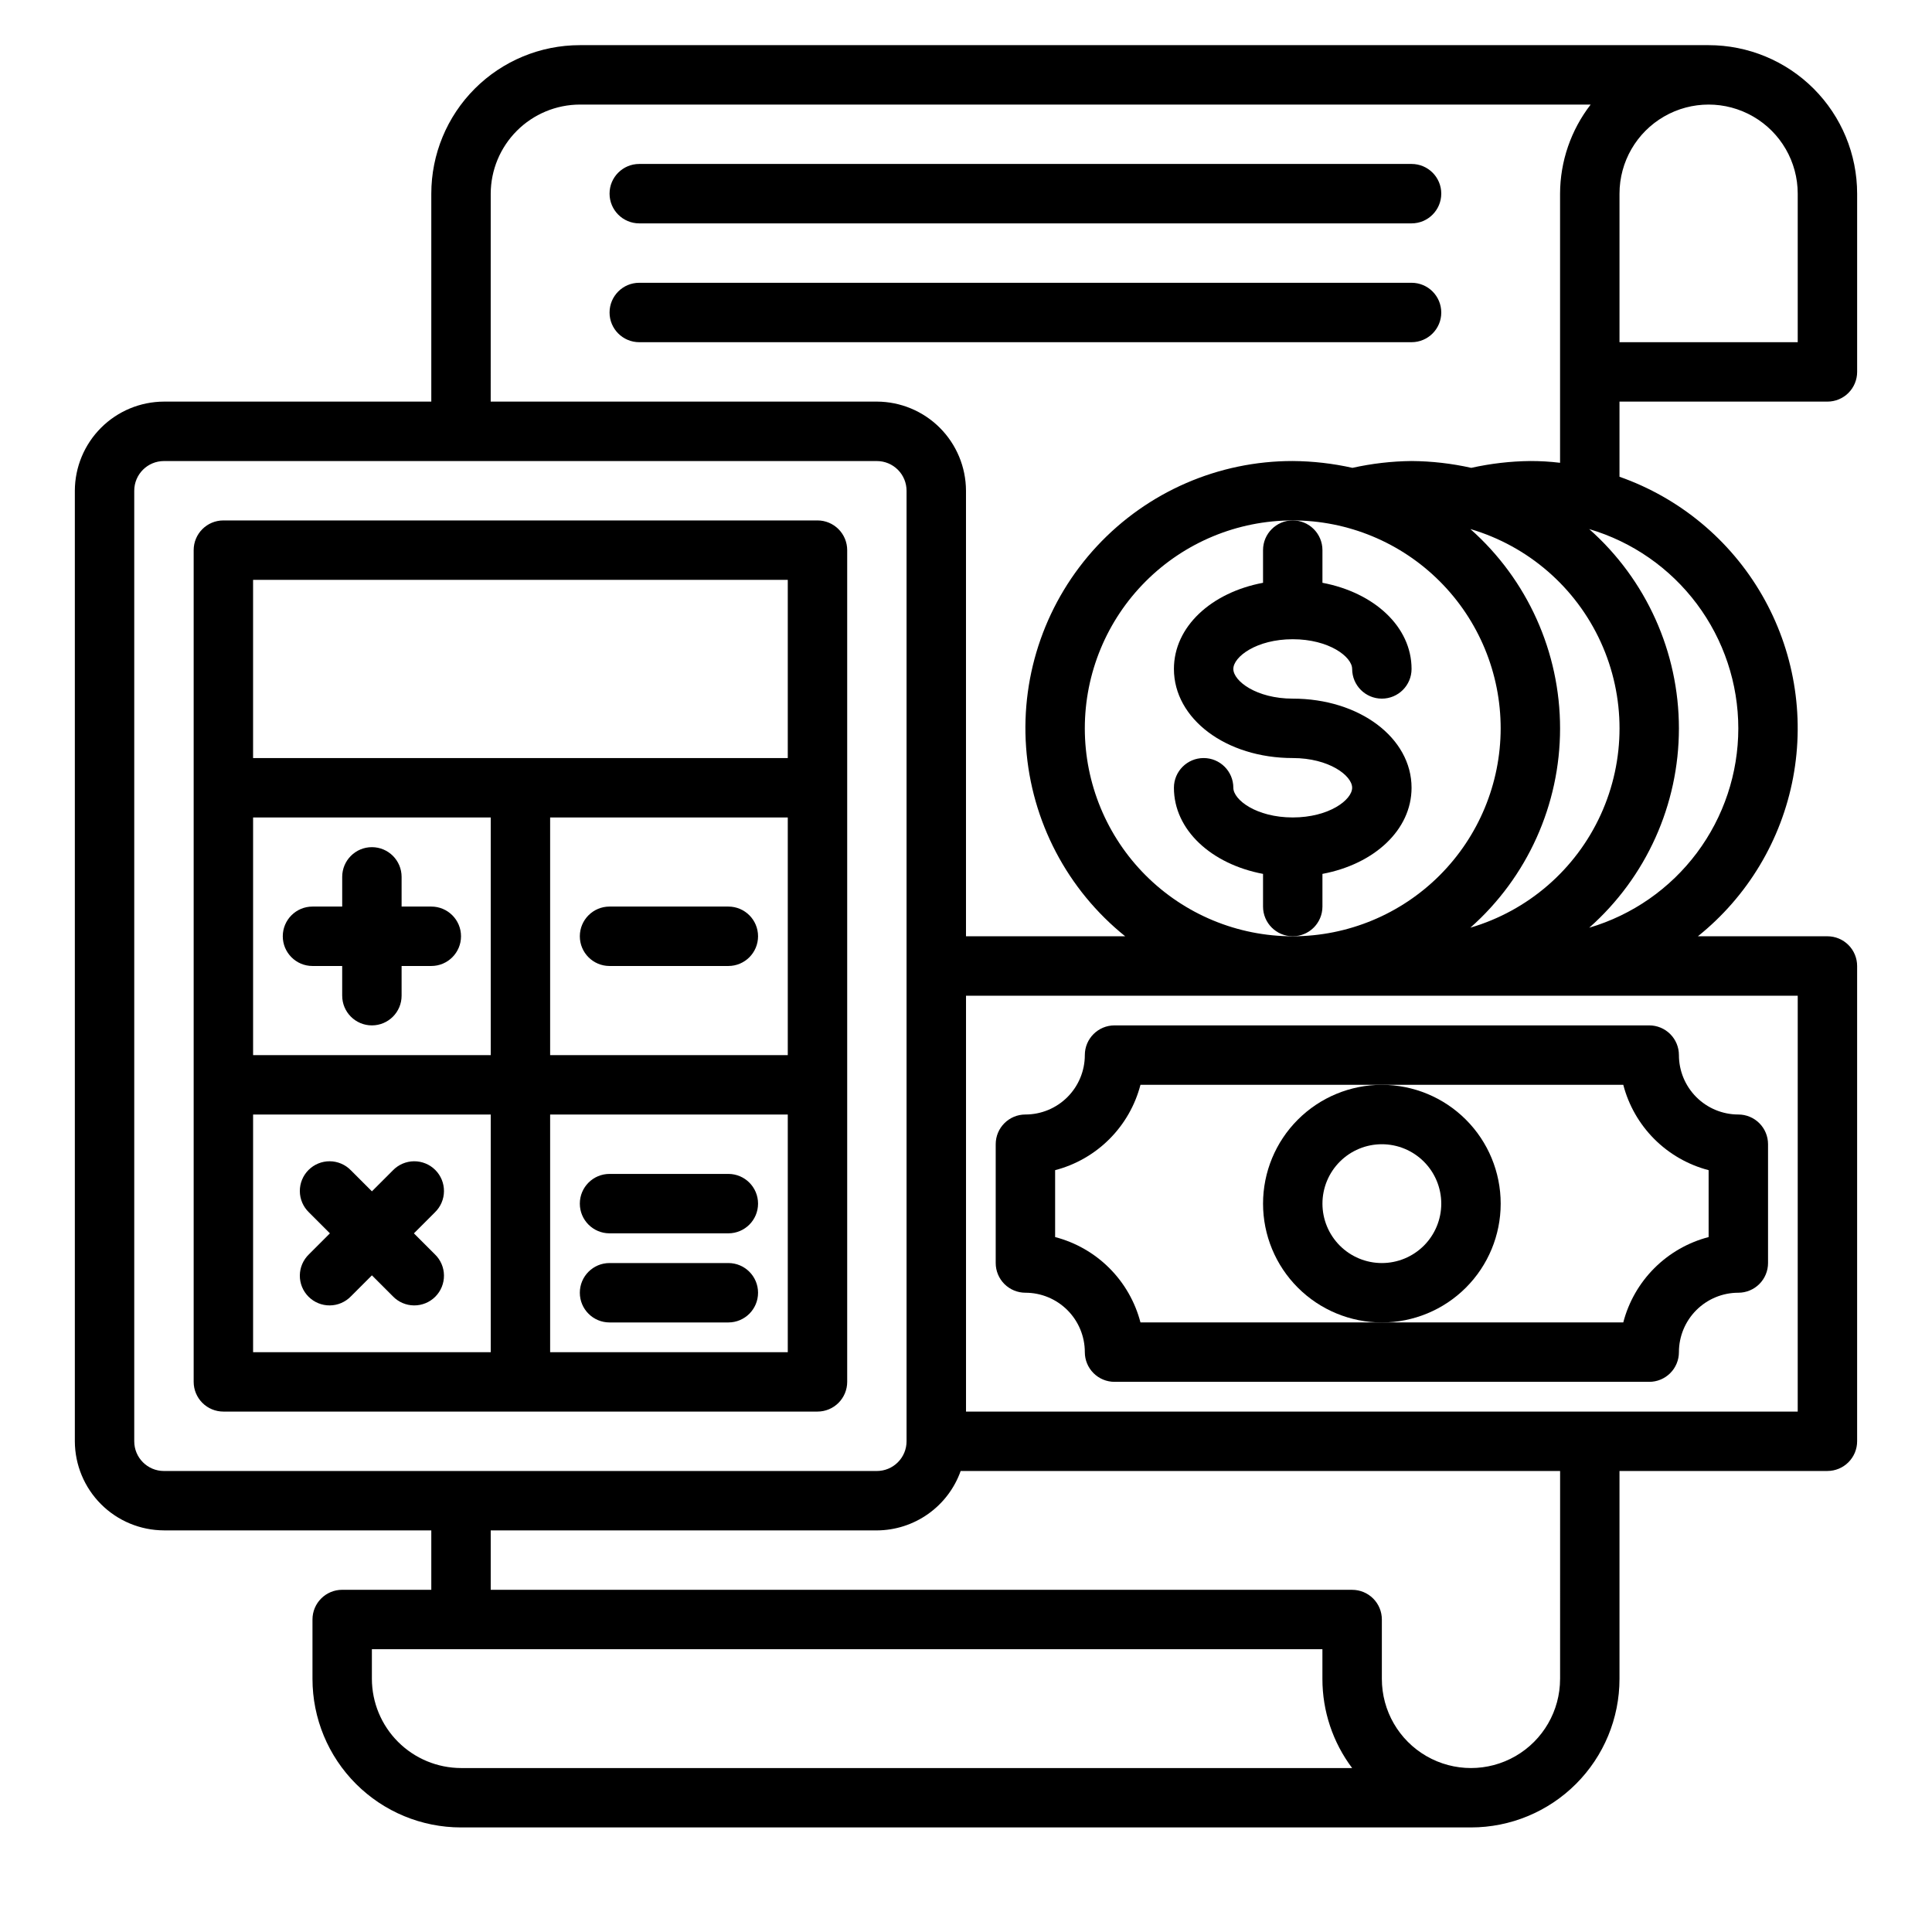
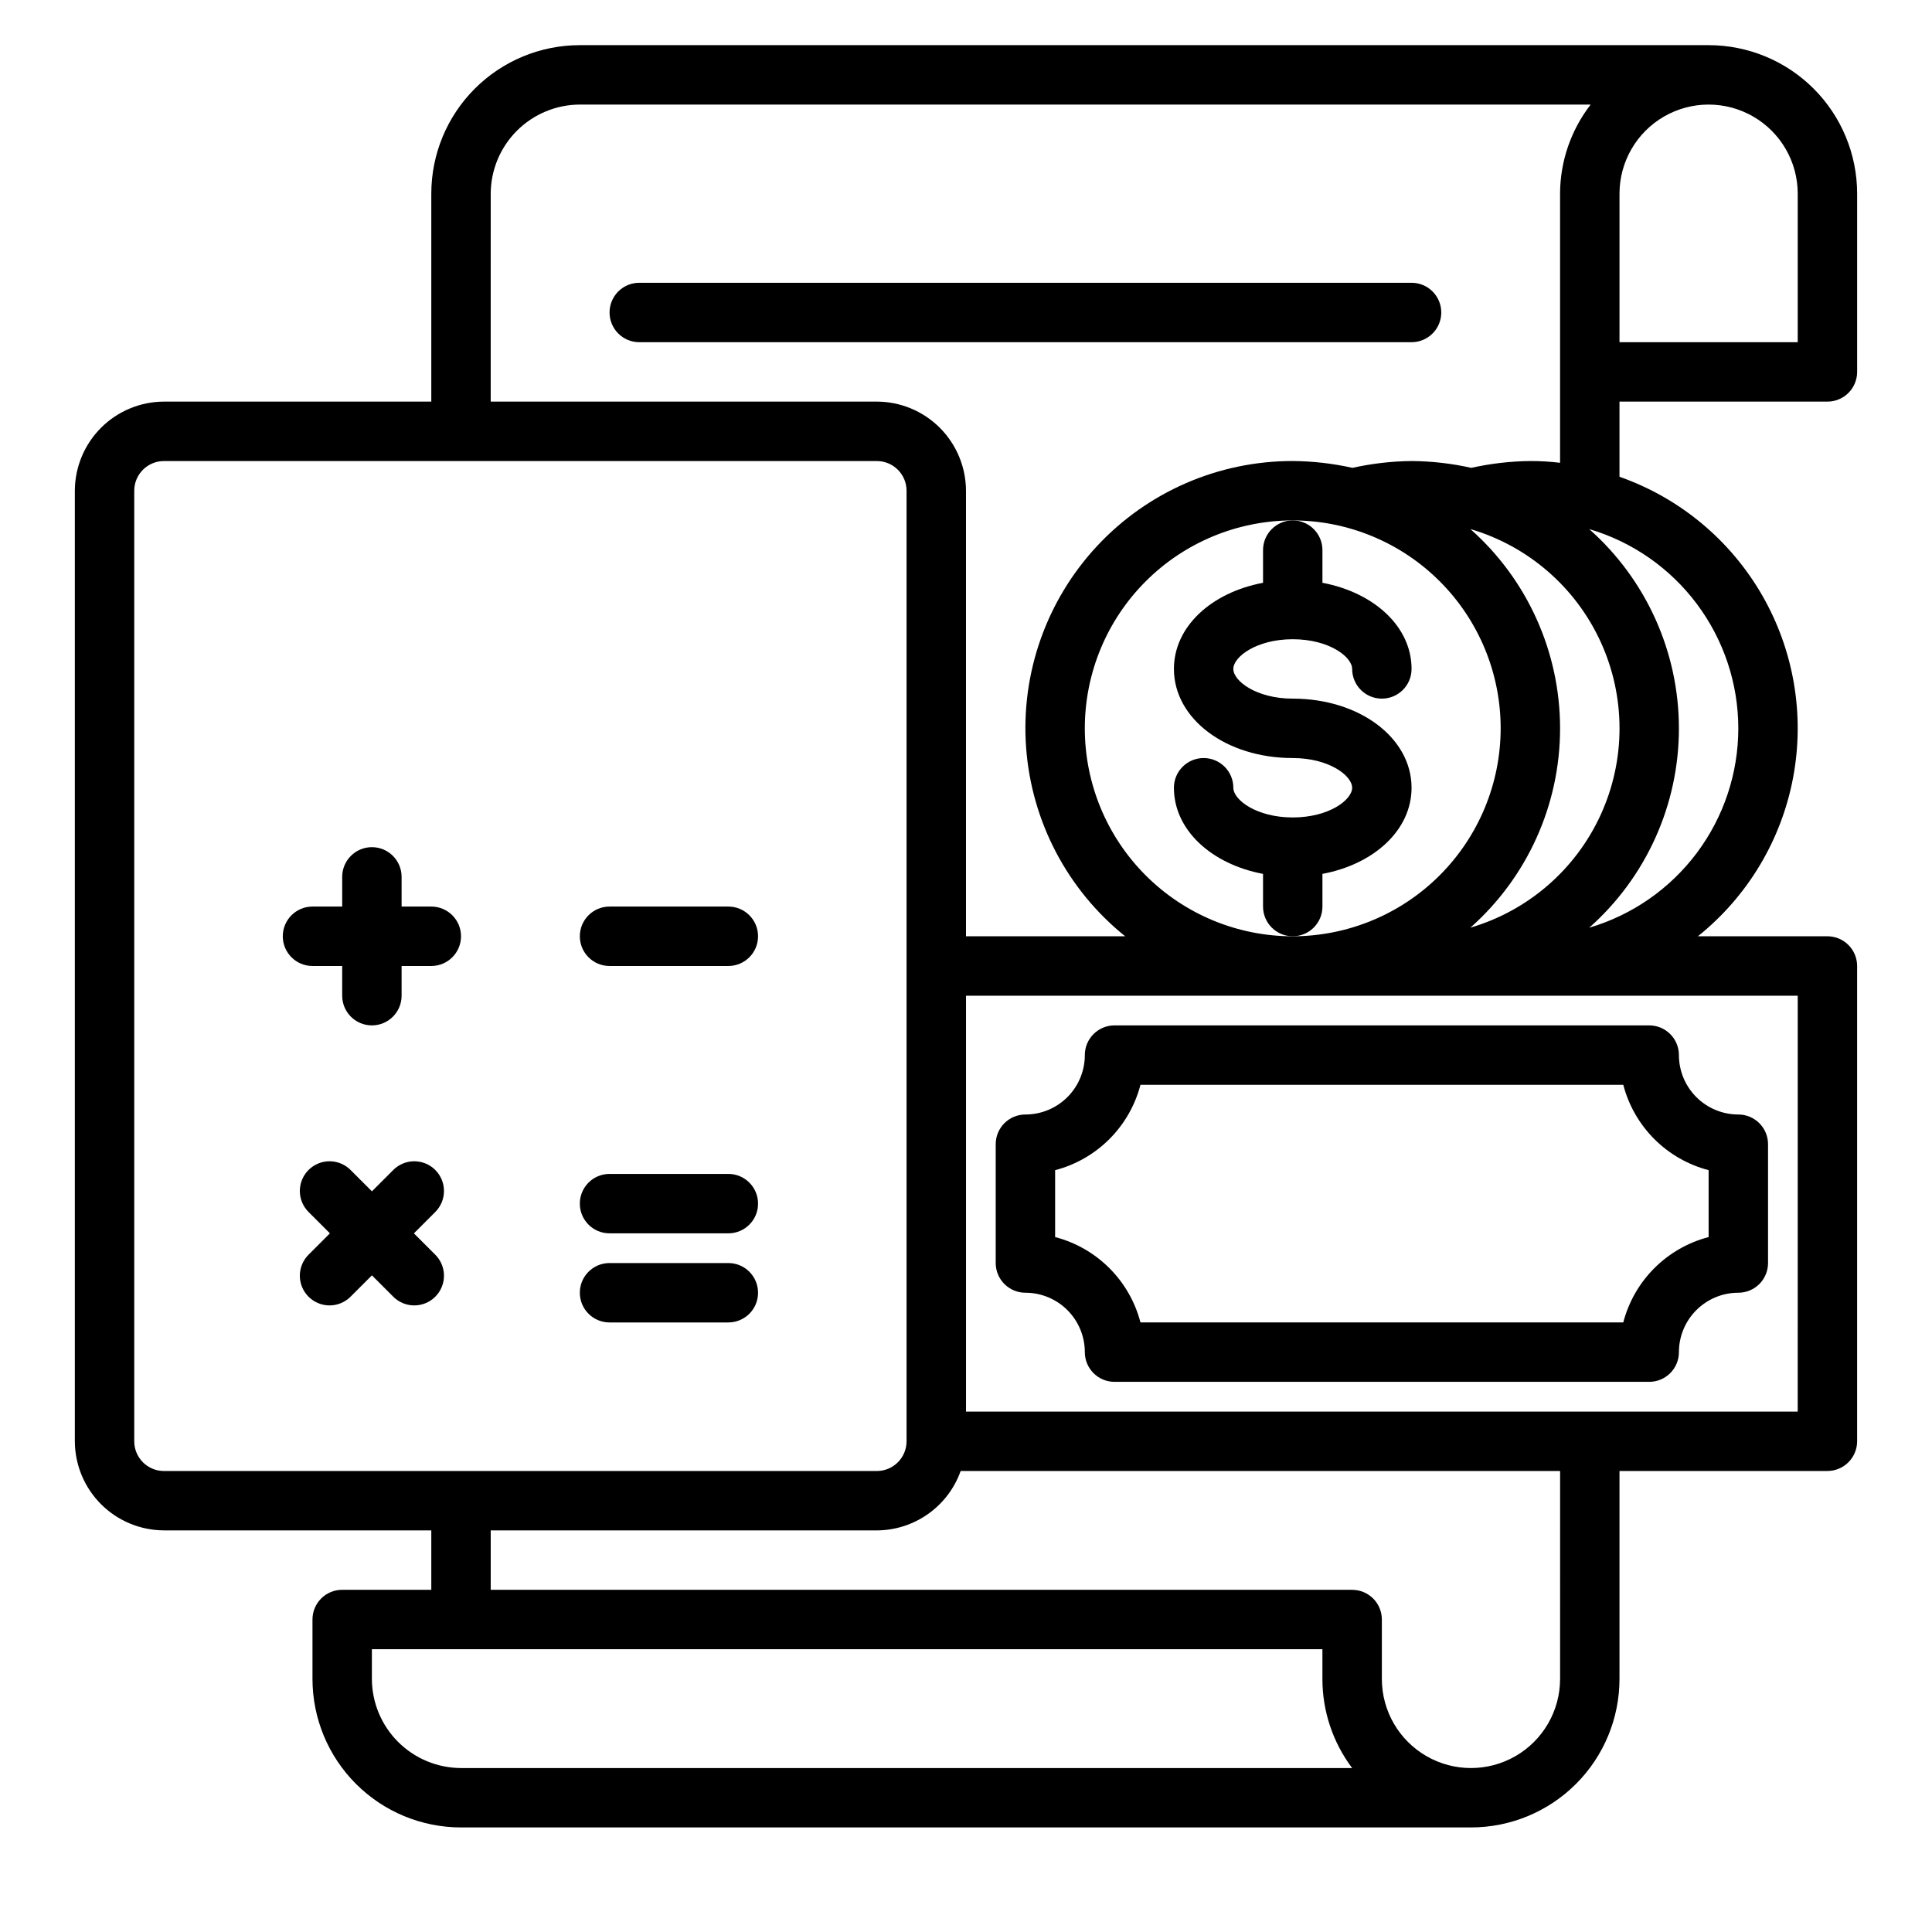
<svg xmlns="http://www.w3.org/2000/svg" fill="#000000" width="800px" height="800px" version="1.1" viewBox="144 144 512 512">
  <g>
    <path d="m628.29 250.43c2.086 0 4.09-0.828 5.566-2.305 1.473-1.477 2.305-3.481 2.305-5.566v-47.234c0-10.438-4.148-20.449-11.527-27.832-7.383-7.379-17.395-11.527-27.832-11.527h-299.14c-10.441 0-20.453 4.148-27.832 11.527-7.383 7.383-11.531 17.395-11.531 27.832v55.105h-70.848c-6.258 0.02-12.254 2.512-16.676 6.938-4.426 4.426-6.922 10.422-6.941 16.68v251.9c0.02 6.258 2.516 12.254 6.941 16.68 4.422 4.426 10.418 6.918 16.676 6.938h70.848v15.742l-23.613 0.004c-4.348 0-7.875 3.523-7.875 7.871v15.742c0 10.441 4.148 20.453 11.531 27.832 7.379 7.383 17.391 11.531 27.832 11.531h267.65c10.438 0 20.449-4.148 27.832-11.531 7.379-7.379 11.527-17.391 11.527-27.832v-55.102h55.105c2.086 0 4.09-0.832 5.566-2.309 1.473-1.477 2.305-3.477 2.305-5.566v-125.95c0-2.09-0.832-4.09-2.305-5.566-1.477-1.477-3.481-2.309-5.566-2.309h-34.324c13.168-10.562 22.121-25.488 25.234-42.078 3.113-16.594 0.188-33.75-8.254-48.371-8.441-14.617-21.836-25.73-37.762-31.328v-19.918zm-55.105-55.105c0-8.434 4.5-16.23 11.809-20.449 7.305-4.219 16.309-4.219 23.613 0 7.309 4.219 11.809 12.016 11.809 20.449v39.359l-47.23 0.004zm-299.14 0c0.02-6.258 2.512-12.25 6.938-16.676 4.426-4.426 10.422-6.922 16.68-6.938h267.88c-5.234 6.762-8.086 15.062-8.109 23.613v71.32c-2.609-0.316-5.238-0.473-7.871-0.469-5.269 0.055-10.52 0.664-15.664 1.809-5.195-1.164-10.5-1.77-15.824-1.809-5.269 0.055-10.52 0.664-15.664 1.809-5.195-1.164-10.5-1.77-15.824-1.809-19.668-0.02-38.457 8.145-51.863 22.539-13.402 14.395-20.215 33.715-18.797 53.332 1.414 19.617 10.93 37.762 26.262 50.078h-42.191v-118.08c-0.02-6.258-2.516-12.254-6.938-16.68-4.426-4.426-10.422-6.918-16.68-6.938h-102.34zm283.39 141.7c0-20.199-8.652-39.43-23.773-52.824 15.316 4.504 27.926 15.434 34.555 29.957 6.633 14.523 6.633 31.207 0 45.73-6.629 14.523-19.238 25.453-34.555 29.957 15.121-13.395 23.773-32.625 23.773-52.82zm-70.848 55.105v-0.004c-14.613 0-28.629-5.805-38.965-16.137-10.332-10.336-16.137-24.352-16.137-38.965 0-14.617 5.805-28.633 16.137-38.965 10.336-10.336 24.352-16.141 38.965-16.141 14.617 0 28.633 5.805 38.965 16.141 10.336 10.332 16.141 24.348 16.141 38.965-0.016 14.609-5.828 28.613-16.16 38.945-10.328 10.332-24.336 16.141-38.945 16.156zm-299.14 141.7c-4.348 0-7.871-3.527-7.871-7.875v-251.9c0-4.348 3.523-7.871 7.871-7.871h188.93c2.086 0 4.09 0.828 5.566 2.305 1.477 1.477 2.305 3.477 2.305 5.566v251.9c0 2.09-0.828 4.09-2.305 5.566-1.477 1.477-3.481 2.309-5.566 2.309zm78.723 78.719c-6.258-0.02-12.254-2.512-16.68-6.938-4.426-4.426-6.918-10.422-6.938-16.68v-7.871h251.9v7.871c-0.008 8.52 2.758 16.809 7.875 23.617zm291.27-23.617h-0.004c0 8.438-4.5 16.234-11.805 20.453-7.309 4.219-16.312 4.219-23.617 0-7.309-4.219-11.809-12.016-11.809-20.453v-15.742c0-2.09-0.828-4.09-2.305-5.566-1.477-1.477-3.481-2.305-5.566-2.305h-228.29v-15.746h102.34c4.871-0.023 9.613-1.551 13.586-4.367 3.973-2.816 6.981-6.789 8.613-11.375h158.86zm62.977-181.05-0.004 110.21h-220.41v-110.21zm-15.742-70.848h-0.004c-0.008 11.887-3.859 23.457-10.98 32.977-7.125 9.52-17.133 16.48-28.539 19.844 15.121-13.395 23.777-32.625 23.777-52.82 0-20.199-8.656-39.43-23.777-52.824 11.406 3.363 21.414 10.324 28.539 19.848 7.121 9.52 10.973 21.086 10.98 32.977z" />
-     <path d="m360.64 281.92h-157.44c-4.348 0-7.875 3.523-7.875 7.871v220.42c0 2.086 0.832 4.09 2.309 5.566 1.477 1.477 3.477 2.305 5.566 2.305h157.44c2.09 0 4.09-0.828 5.566-2.305 1.477-1.477 2.309-3.481 2.309-5.566v-220.42c0-2.086-0.832-4.09-2.309-5.566-1.477-1.477-3.477-2.305-5.566-2.305zm-86.59 220.42h-62.977v-62.977h62.977zm0-78.719-62.977-0.004v-62.977h62.977zm78.719 78.719h-62.977v-62.977h62.977zm0-78.719-62.977-0.004v-62.977h62.977zm0-78.719-141.7-0.004v-47.23h141.7z" />
    <path d="m258.3 384.25h-7.871v-7.871c0-4.348-3.523-7.871-7.871-7.871s-7.871 3.523-7.871 7.871v7.871h-7.875c-4.348 0-7.871 3.523-7.871 7.871s3.523 7.875 7.871 7.875h7.871v7.871h0.004c0 4.348 3.523 7.871 7.871 7.871s7.871-3.523 7.871-7.871v-7.871h7.871c4.348 0 7.875-3.527 7.875-7.875s-3.527-7.871-7.875-7.871z" />
    <path d="m253.69 470.85 5.566-5.566c1.52-1.469 2.387-3.484 2.402-5.594 0.02-2.113-0.812-4.141-2.305-5.637-1.492-1.492-3.523-2.32-5.633-2.305-2.113 0.02-4.129 0.887-5.594 2.402l-5.566 5.566-5.566-5.566c-1.465-1.516-3.481-2.383-5.594-2.402-2.109-0.016-4.141 0.812-5.633 2.305-1.496 1.496-2.324 3.523-2.309 5.637 0.02 2.109 0.887 4.125 2.406 5.594l5.566 5.566-5.566 5.566c-1.52 1.465-2.387 3.481-2.406 5.594-0.016 2.109 0.812 4.141 2.309 5.633 1.492 1.492 3.523 2.324 5.633 2.305 2.113-0.016 4.129-0.883 5.594-2.402l5.566-5.566 5.566 5.566c1.465 1.52 3.481 2.387 5.594 2.402 2.109 0.02 4.141-0.812 5.633-2.305 1.492-1.492 2.324-3.523 2.305-5.633-0.016-2.113-0.883-4.129-2.402-5.594z" />
    <path d="m337.02 384.25h-31.488c-4.348 0-7.871 3.523-7.871 7.871s3.523 7.875 7.871 7.875h31.488c4.348 0 7.871-3.527 7.871-7.875s-3.523-7.871-7.871-7.871z" />
    <path d="m337.02 455.1h-31.488c-4.348 0-7.871 3.527-7.871 7.875 0 4.348 3.523 7.871 7.871 7.871h31.488c4.348 0 7.871-3.523 7.871-7.871 0-4.348-3.523-7.875-7.871-7.875z" />
    <path d="m337.02 478.72h-31.488c-4.348 0-7.871 3.523-7.871 7.871s3.523 7.871 7.871 7.871h31.488c4.348 0 7.871-3.523 7.871-7.871s-3.523-7.871-7.871-7.871z" />
    <path d="m431.49 423.61c0 4.176-1.66 8.18-4.613 11.133s-6.957 4.613-11.133 4.613c-4.348 0-7.871 3.523-7.871 7.871v31.488c0 2.086 0.828 4.09 2.305 5.566 1.477 1.477 3.481 2.305 5.566 2.305 4.176 0 8.18 1.66 11.133 4.613s4.613 6.957 4.613 11.133c0 2.086 0.828 4.09 2.305 5.566 1.477 1.477 3.477 2.305 5.566 2.305h141.7c2.09 0 4.09-0.828 5.566-2.305 1.477-1.477 2.305-3.481 2.305-5.566 0-4.176 1.66-8.18 4.613-11.133 2.953-2.953 6.957-4.613 11.133-4.613 2.086 0 4.09-0.828 5.566-2.305 1.477-1.477 2.305-3.481 2.305-5.566v-31.488c0-2.086-0.828-4.09-2.305-5.566-1.477-1.477-3.481-2.305-5.566-2.305-4.176 0-8.18-1.66-11.133-4.613-2.953-2.953-4.613-6.957-4.613-11.133 0-2.086-0.828-4.09-2.305-5.566-1.477-1.477-3.477-2.305-5.566-2.305h-141.7c-4.348 0-7.871 3.523-7.871 7.871zm78.719 7.871h63.977v0.004c1.414 5.441 4.258 10.406 8.234 14.383 3.977 3.977 8.941 6.82 14.383 8.238v17.73c-5.441 1.418-10.406 4.262-14.383 8.238-3.977 3.977-6.82 8.941-8.234 14.383h-127.95c-1.414-5.441-4.258-10.406-8.234-14.383-3.977-3.977-8.941-6.82-14.383-8.238v-17.73c5.441-1.418 10.406-4.262 14.383-8.238 3.977-3.977 6.82-8.941 8.234-14.383z" />
-     <path d="m478.72 462.98c0 8.348 3.316 16.359 9.223 22.262 5.906 5.906 13.914 9.223 22.266 9.223 8.352 0 16.359-3.316 22.266-9.223 5.906-5.902 9.223-13.914 9.223-22.262 0-8.352-3.316-16.363-9.223-22.266-5.906-5.906-13.914-9.223-22.266-9.223-8.352 0-16.359 3.316-22.266 9.223-5.906 5.902-9.223 13.914-9.223 22.266zm31.488-15.742v-0.004c4.176 0 8.18 1.66 11.133 4.613 2.953 2.949 4.609 6.957 4.609 11.133 0 4.172-1.656 8.18-4.609 11.133-2.953 2.949-6.957 4.609-11.133 4.609s-8.18-1.66-11.133-4.609c-2.953-2.953-4.613-6.961-4.613-11.133 0-4.176 1.66-8.184 4.613-11.133 2.953-2.953 6.957-4.613 11.133-4.613z" />
-     <path d="m518.08 187.45h-204.67c-4.348 0-7.871 3.523-7.871 7.871 0 4.348 3.523 7.875 7.871 7.875h204.67c4.348 0 7.871-3.527 7.871-7.875 0-4.348-3.523-7.871-7.871-7.871z" />
    <path d="m518.08 218.94h-204.67c-4.348 0-7.871 3.523-7.871 7.871s3.523 7.875 7.871 7.875h204.67c4.348 0 7.871-3.527 7.871-7.875s-3.523-7.871-7.871-7.871z" />
    <path d="m494.46 384.25v-8.66c13.707-2.574 23.617-11.629 23.617-22.828 0-13.242-13.832-23.617-31.488-23.617-9.613 0-15.742-4.66-15.742-7.871 0-3.211 6.133-7.871 15.742-7.871 9.613 0 15.742 4.66 15.742 7.871h0.004c0 4.348 3.523 7.871 7.871 7.871 4.348 0 7.871-3.523 7.871-7.871 0-11.188-9.91-20.238-23.617-22.828v-8.66c0-4.348-3.523-7.871-7.871-7.871s-7.871 3.523-7.871 7.871v8.66c-13.707 2.574-23.617 11.629-23.617 22.828 0 13.242 13.832 23.617 31.488 23.617 9.613 0 15.742 4.66 15.742 7.871s-6.133 7.871-15.742 7.871c-9.613 0-15.742-4.66-15.742-7.871 0-4.348-3.523-7.871-7.871-7.871-4.348 0-7.875 3.523-7.875 7.871 0 11.188 9.91 20.238 23.617 22.828v8.66c0 4.348 3.523 7.871 7.871 7.871s7.871-3.523 7.871-7.871z" />
  </g>
</svg>